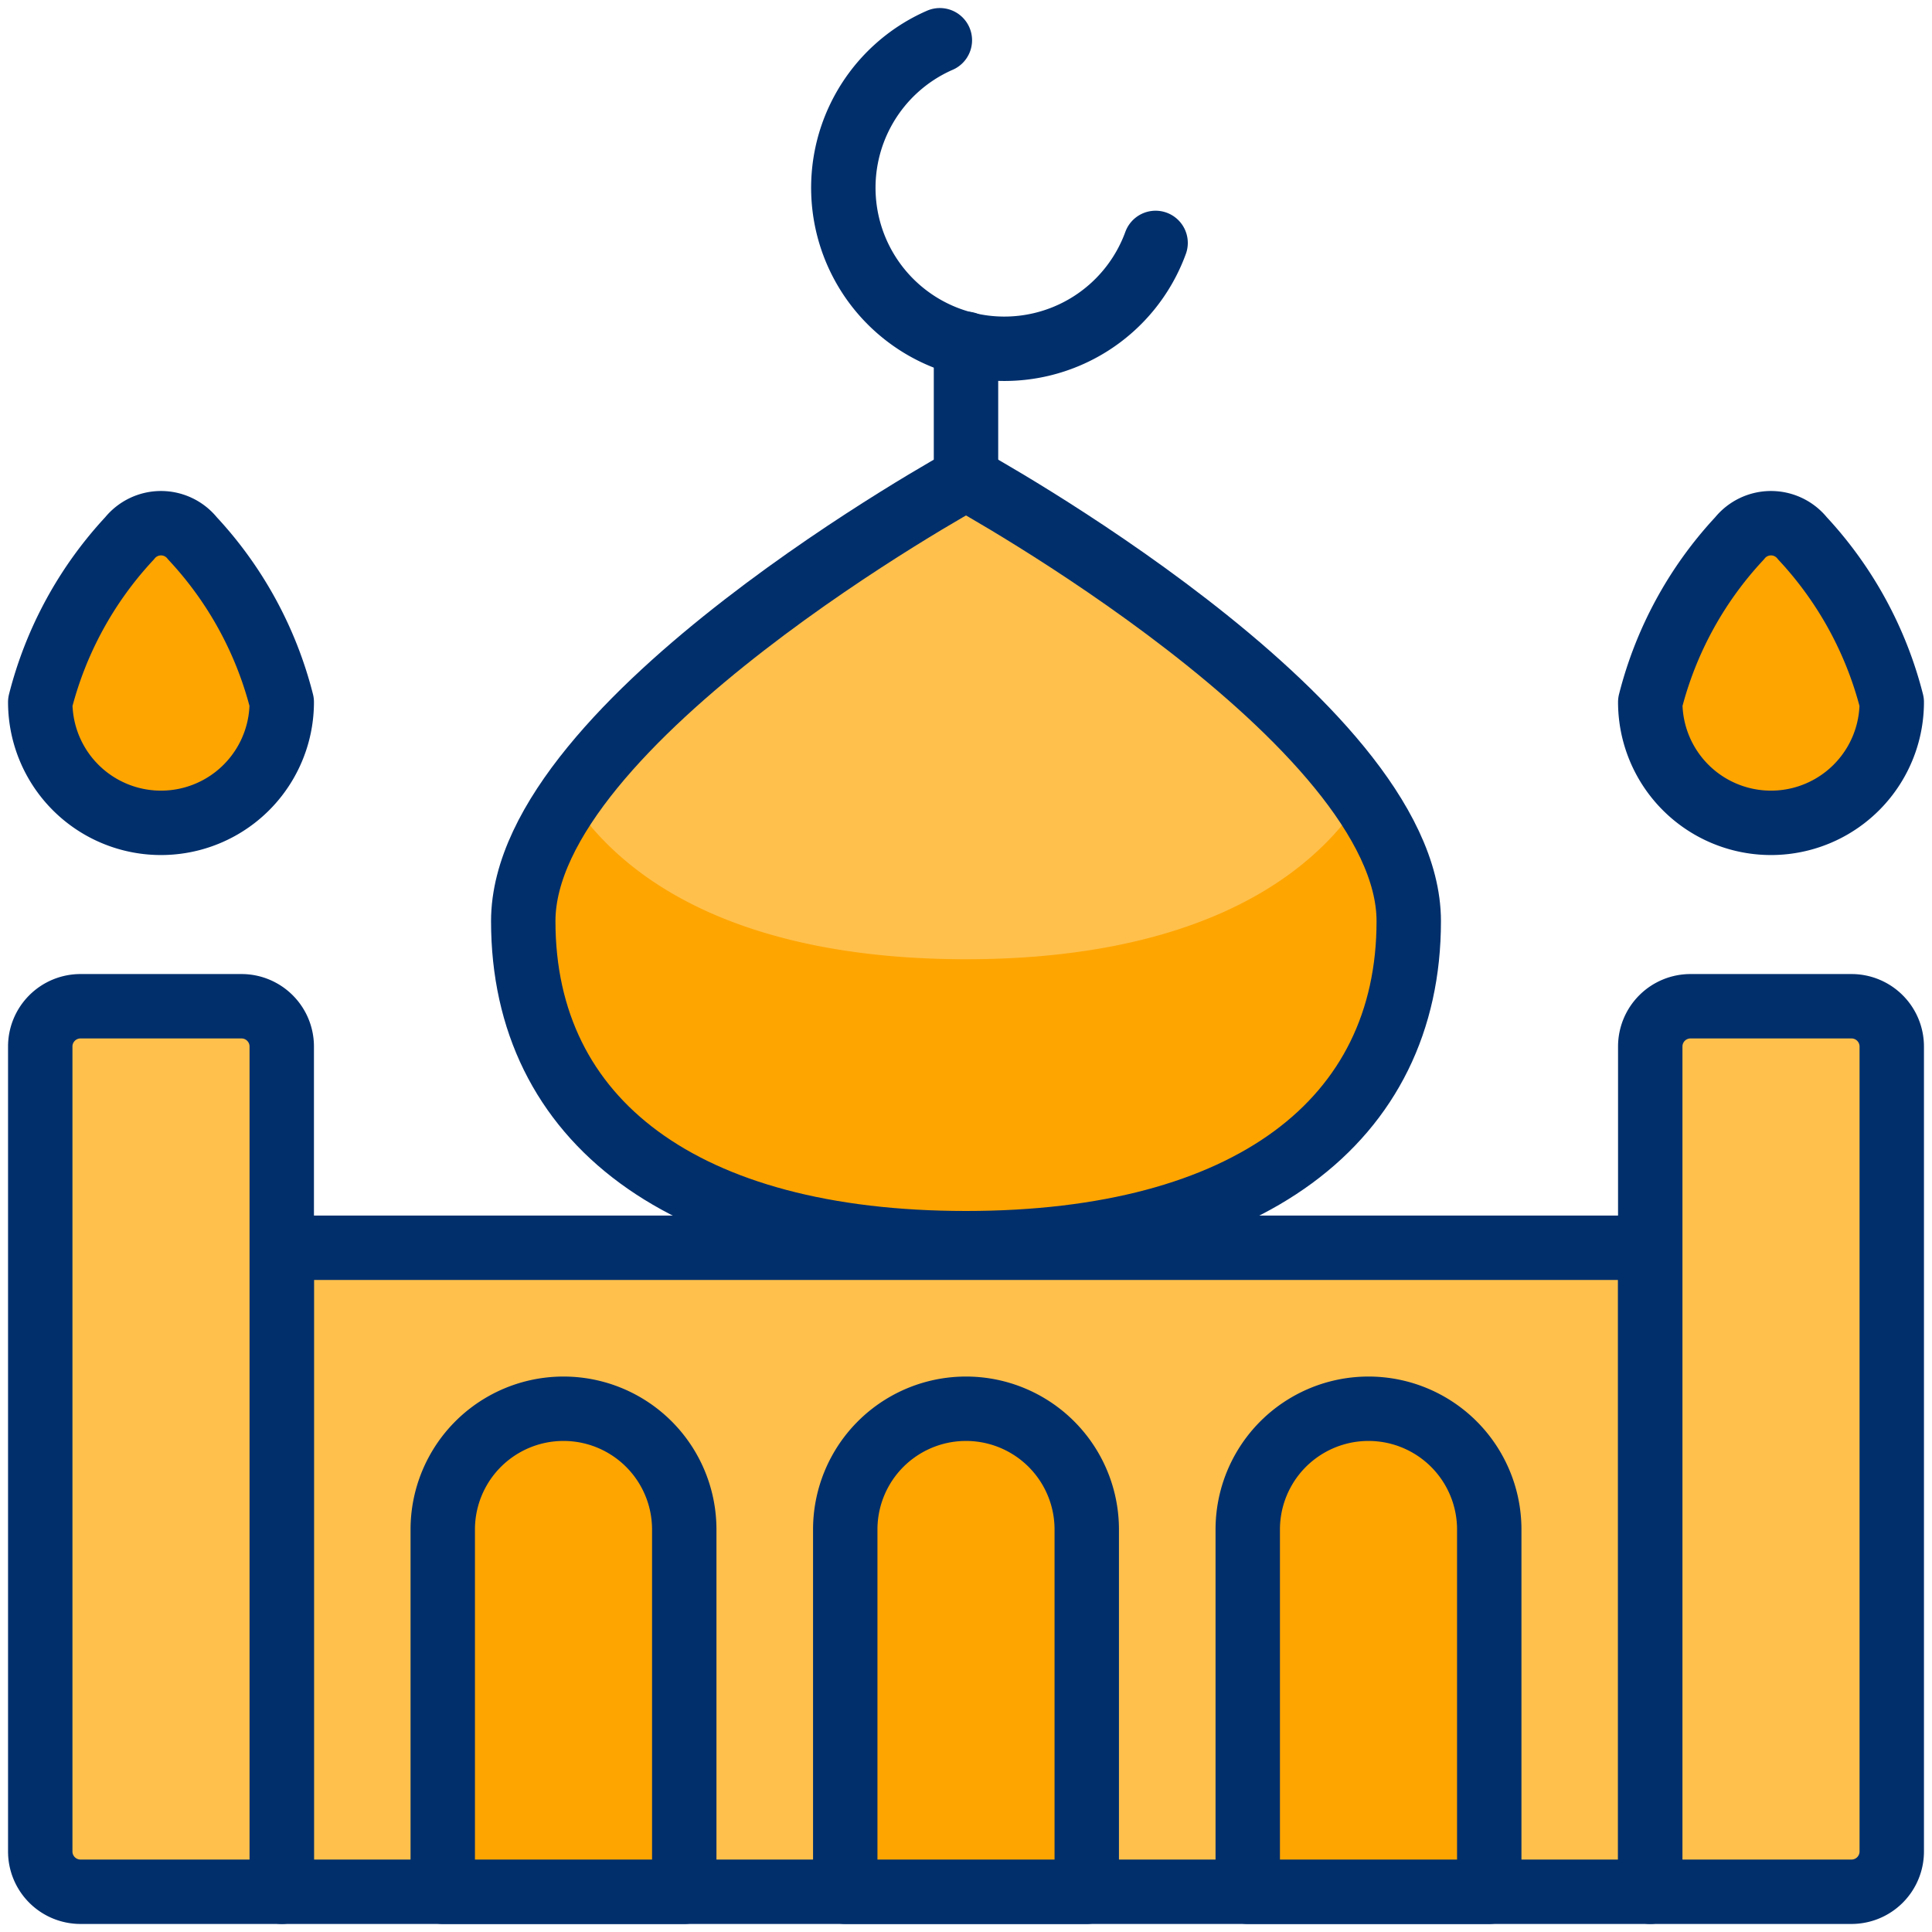
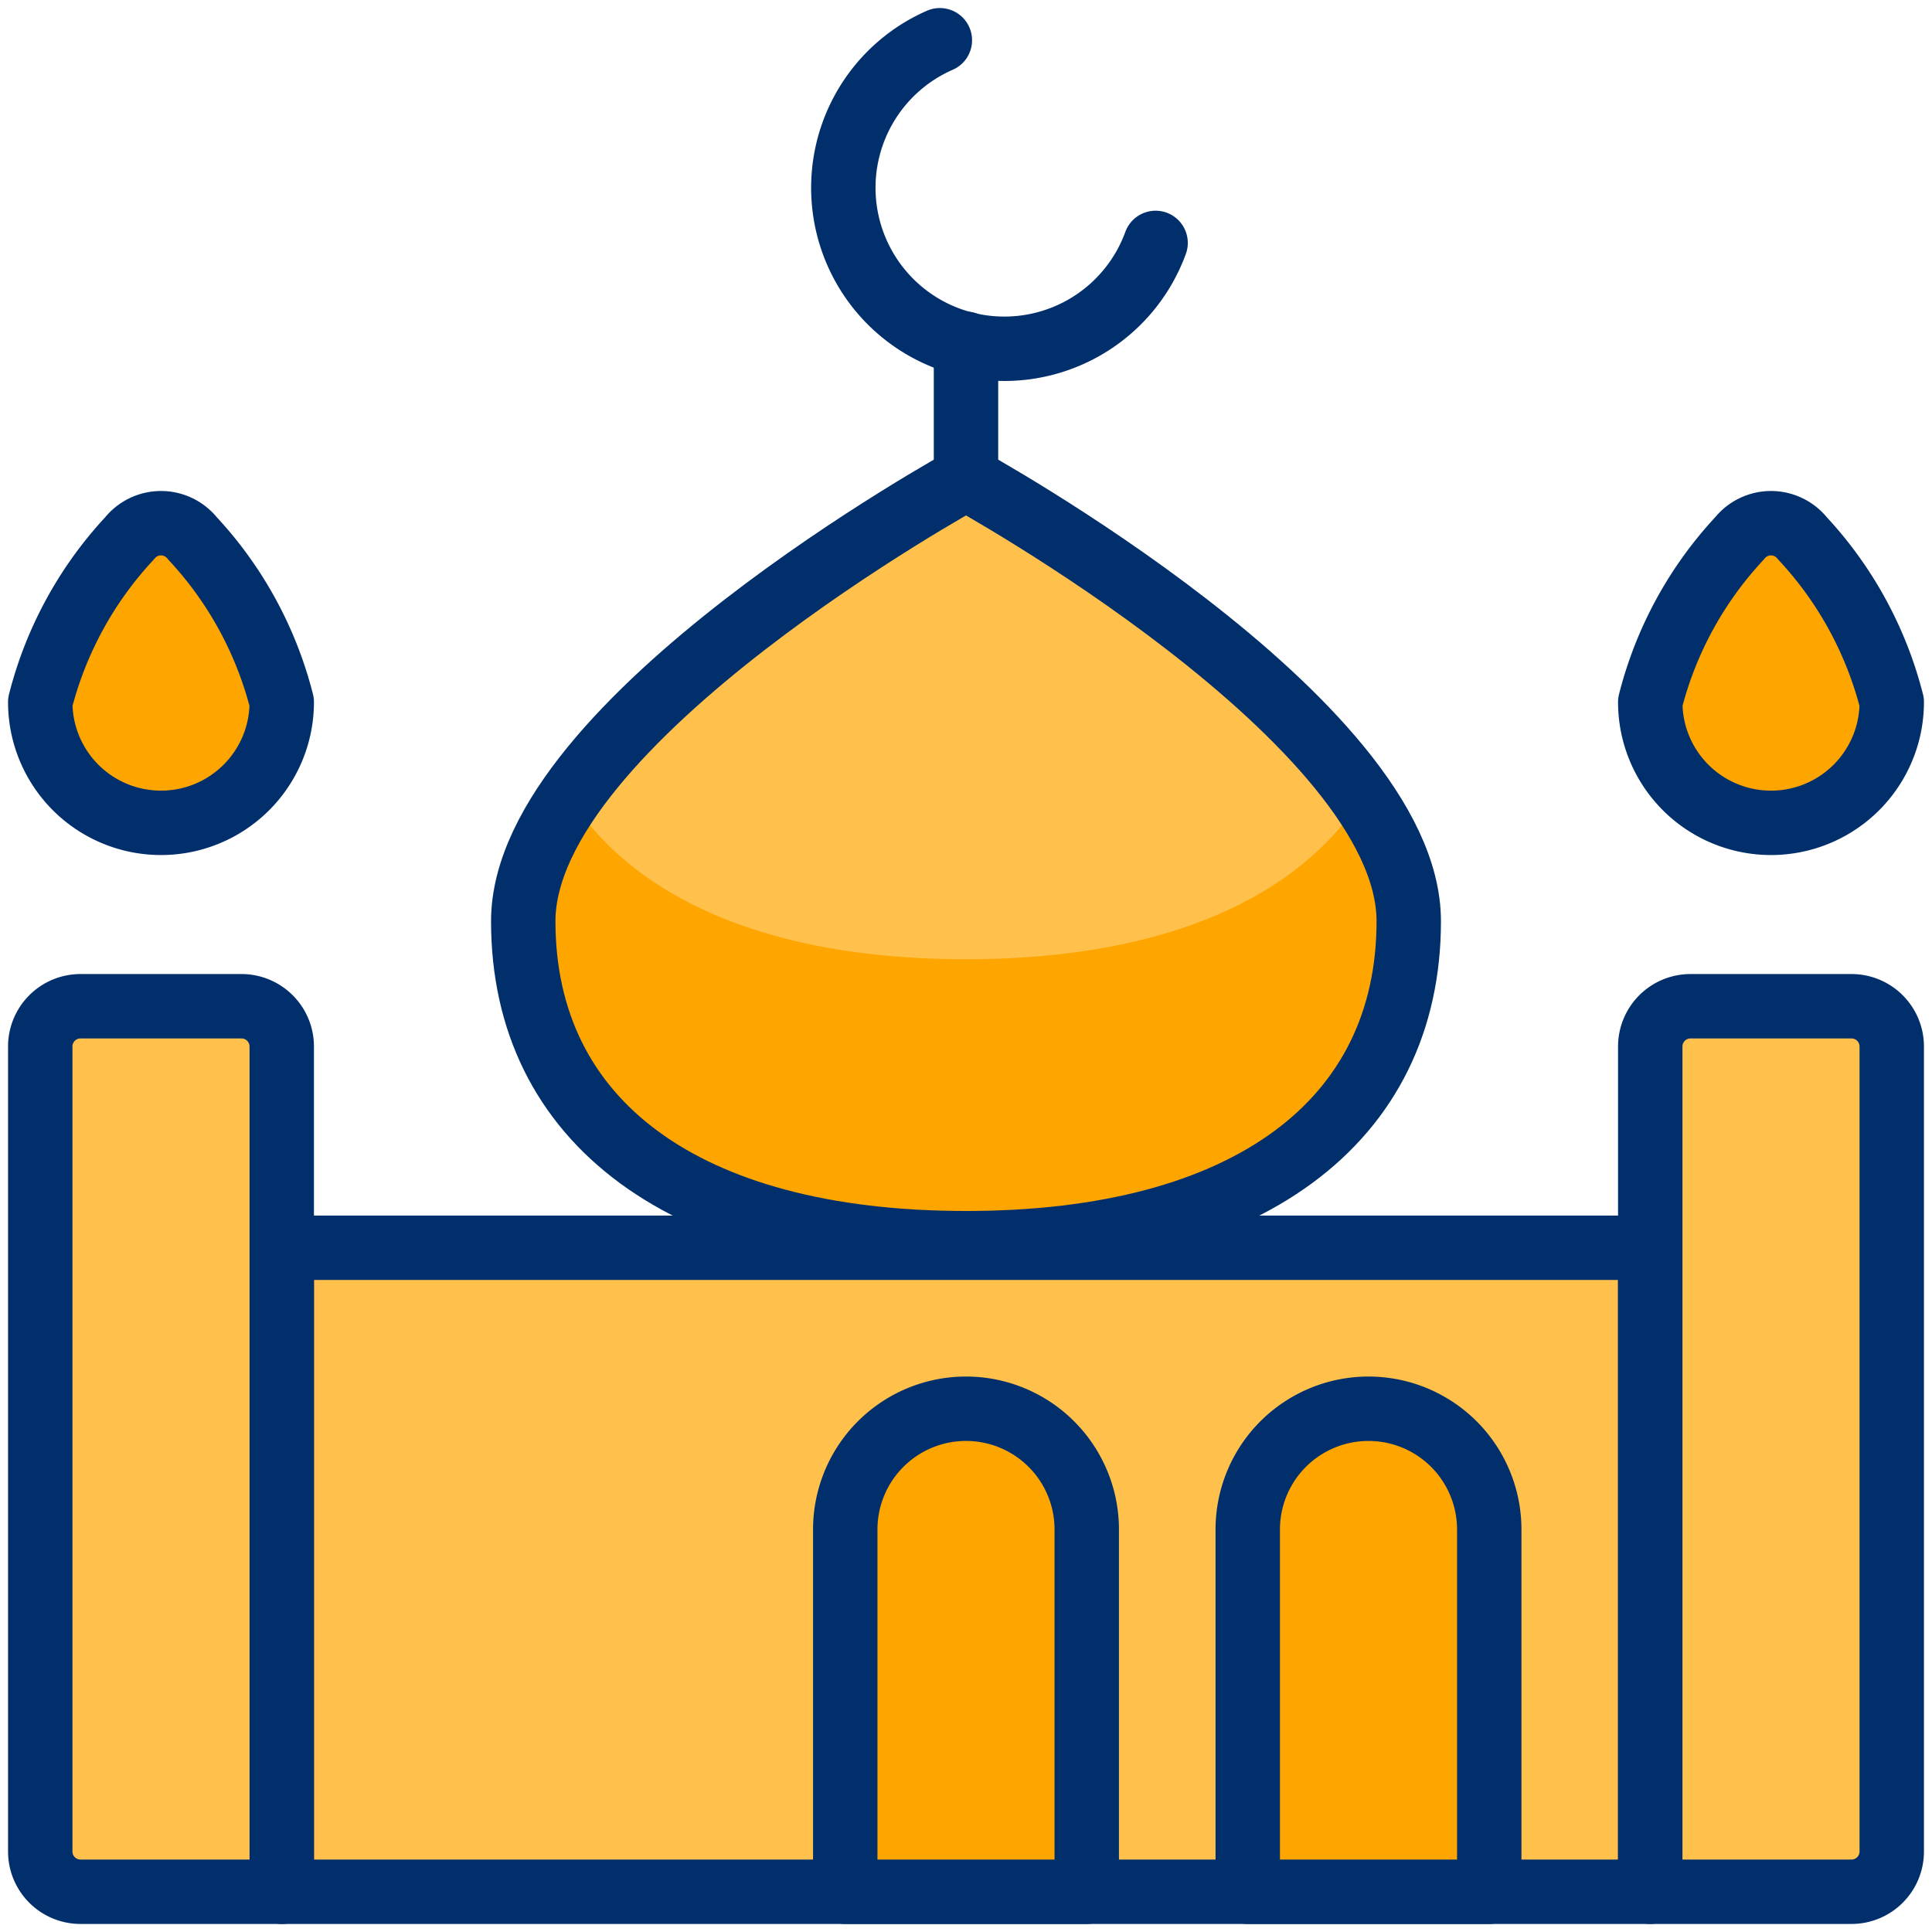
<svg xmlns="http://www.w3.org/2000/svg" viewBox="0 0 30 30" id="Landmark-Taj-Mahal--Streamline-Ultimate" height="30" width="30">
  <desc>
    Landmark Taj Mahal Streamline Icon: https://streamlinehq.com
  </desc>
  <defs />
  <title>landmark-taj-mahal</title>
  <path d="M4.375 19.375h21.25v10h-21.25Z" stroke="#002f6c" stroke-linecap="round" stroke-linejoin="round" fill="#ffc04c" stroke-width="1" />
-   <path d="M10.625 29.375V23.75a1.875 1.875 0 0 0 -3.75 0v5.625Z" fill="#ffa500" stroke="#002f6c" stroke-linecap="round" stroke-linejoin="round" stroke-width="1" />
  <path d="M16.875 29.375V23.75a1.875 1.875 0 0 0 -3.75 0v5.625Z" fill="#ffa500" stroke="#002f6c" stroke-linecap="round" stroke-linejoin="round" stroke-width="1" />
  <path d="M23.125 29.375V23.75a1.875 1.875 0 0 0 -3.75 0v5.625Z" fill="#ffa500" stroke="#002f6c" stroke-linecap="round" stroke-linejoin="round" stroke-width="1" />
  <path d="M29.375 16.25v12.5a0.625 0.625 0 0 1 -0.625 0.625h-3.125V16.25a0.625 0.625 0 0 1 0.625 -0.625h2.5a0.625 0.625 0 0 1 0.625 0.625Z" stroke="#002f6c" stroke-linecap="round" stroke-linejoin="round" fill="#ffc04c" stroke-width="1" />
  <path d="M29.375 10.902a1.875 1.875 0 1 1 -3.75 0 5.823 5.823 0 0 1 1.386 -2.542 0.625 0.625 0 0 1 0.978 0A5.835 5.835 0 0 1 29.375 10.902Z" fill="#ffa500" stroke="#002f6c" stroke-linecap="round" stroke-linejoin="round" stroke-width="1" />
  <path d="M4.375 16.25v13.125H1.25a0.625 0.625 0 0 1 -0.625 -0.625V16.25a0.625 0.625 0 0 1 0.625 -0.625h2.5a0.625 0.625 0 0 1 0.625 0.625Z" stroke="#002f6c" stroke-linecap="round" stroke-linejoin="round" fill="#ffc04c" stroke-width="1" />
  <path d="M4.375 10.902a1.875 1.875 0 0 1 -3.75 0 5.835 5.835 0 0 1 1.386 -2.542 0.625 0.625 0 0 1 0.978 0A5.823 5.823 0 0 1 4.375 10.902Z" fill="#ffa500" stroke="#002f6c" stroke-linecap="round" stroke-linejoin="round" stroke-width="1" />
  <path d="M21.875 14.304c0 3.108 -2.5 5 -6.875 5s-6.875 -1.893 -6.875 -5 6.875 -6.875 6.875 -6.875 6.875 3.769 6.875 6.875Z" fill="#ffc04c" stroke-width="1" />
  <path d="M15 14.895c-3.022 0 -5.125 -0.92 -6.15 -2.5a3.49 3.49 0 0 0 -0.725 1.911c0 3.108 2.5 5 6.875 5s6.875 -1.893 6.875 -5a3.49 3.49 0 0 0 -0.725 -1.911c-1.025 1.58 -3.127 2.5 -6.15 2.5Z" fill="#ffa500" stroke-width="1" />
  <path d="M21.875 14.304c0 3.108 -2.5 5 -6.875 5s-6.875 -1.893 -6.875 -5 6.875 -6.875 6.875 -6.875 6.875 3.769 6.875 6.875Z" fill="none" stroke="#002f6c" stroke-linecap="round" stroke-linejoin="round" stroke-width="1" />
  <path d="M17.944 3.772A2.5 2.5 0 1 1 14.594 0.625" fill="none" stroke="#002f6c" stroke-linecap="round" stroke-linejoin="round" stroke-width="1" />
  <path d="m15 7.429 0 -2.091" fill="none" stroke="#002f6c" stroke-linecap="round" stroke-linejoin="round" stroke-width="1" />
</svg>